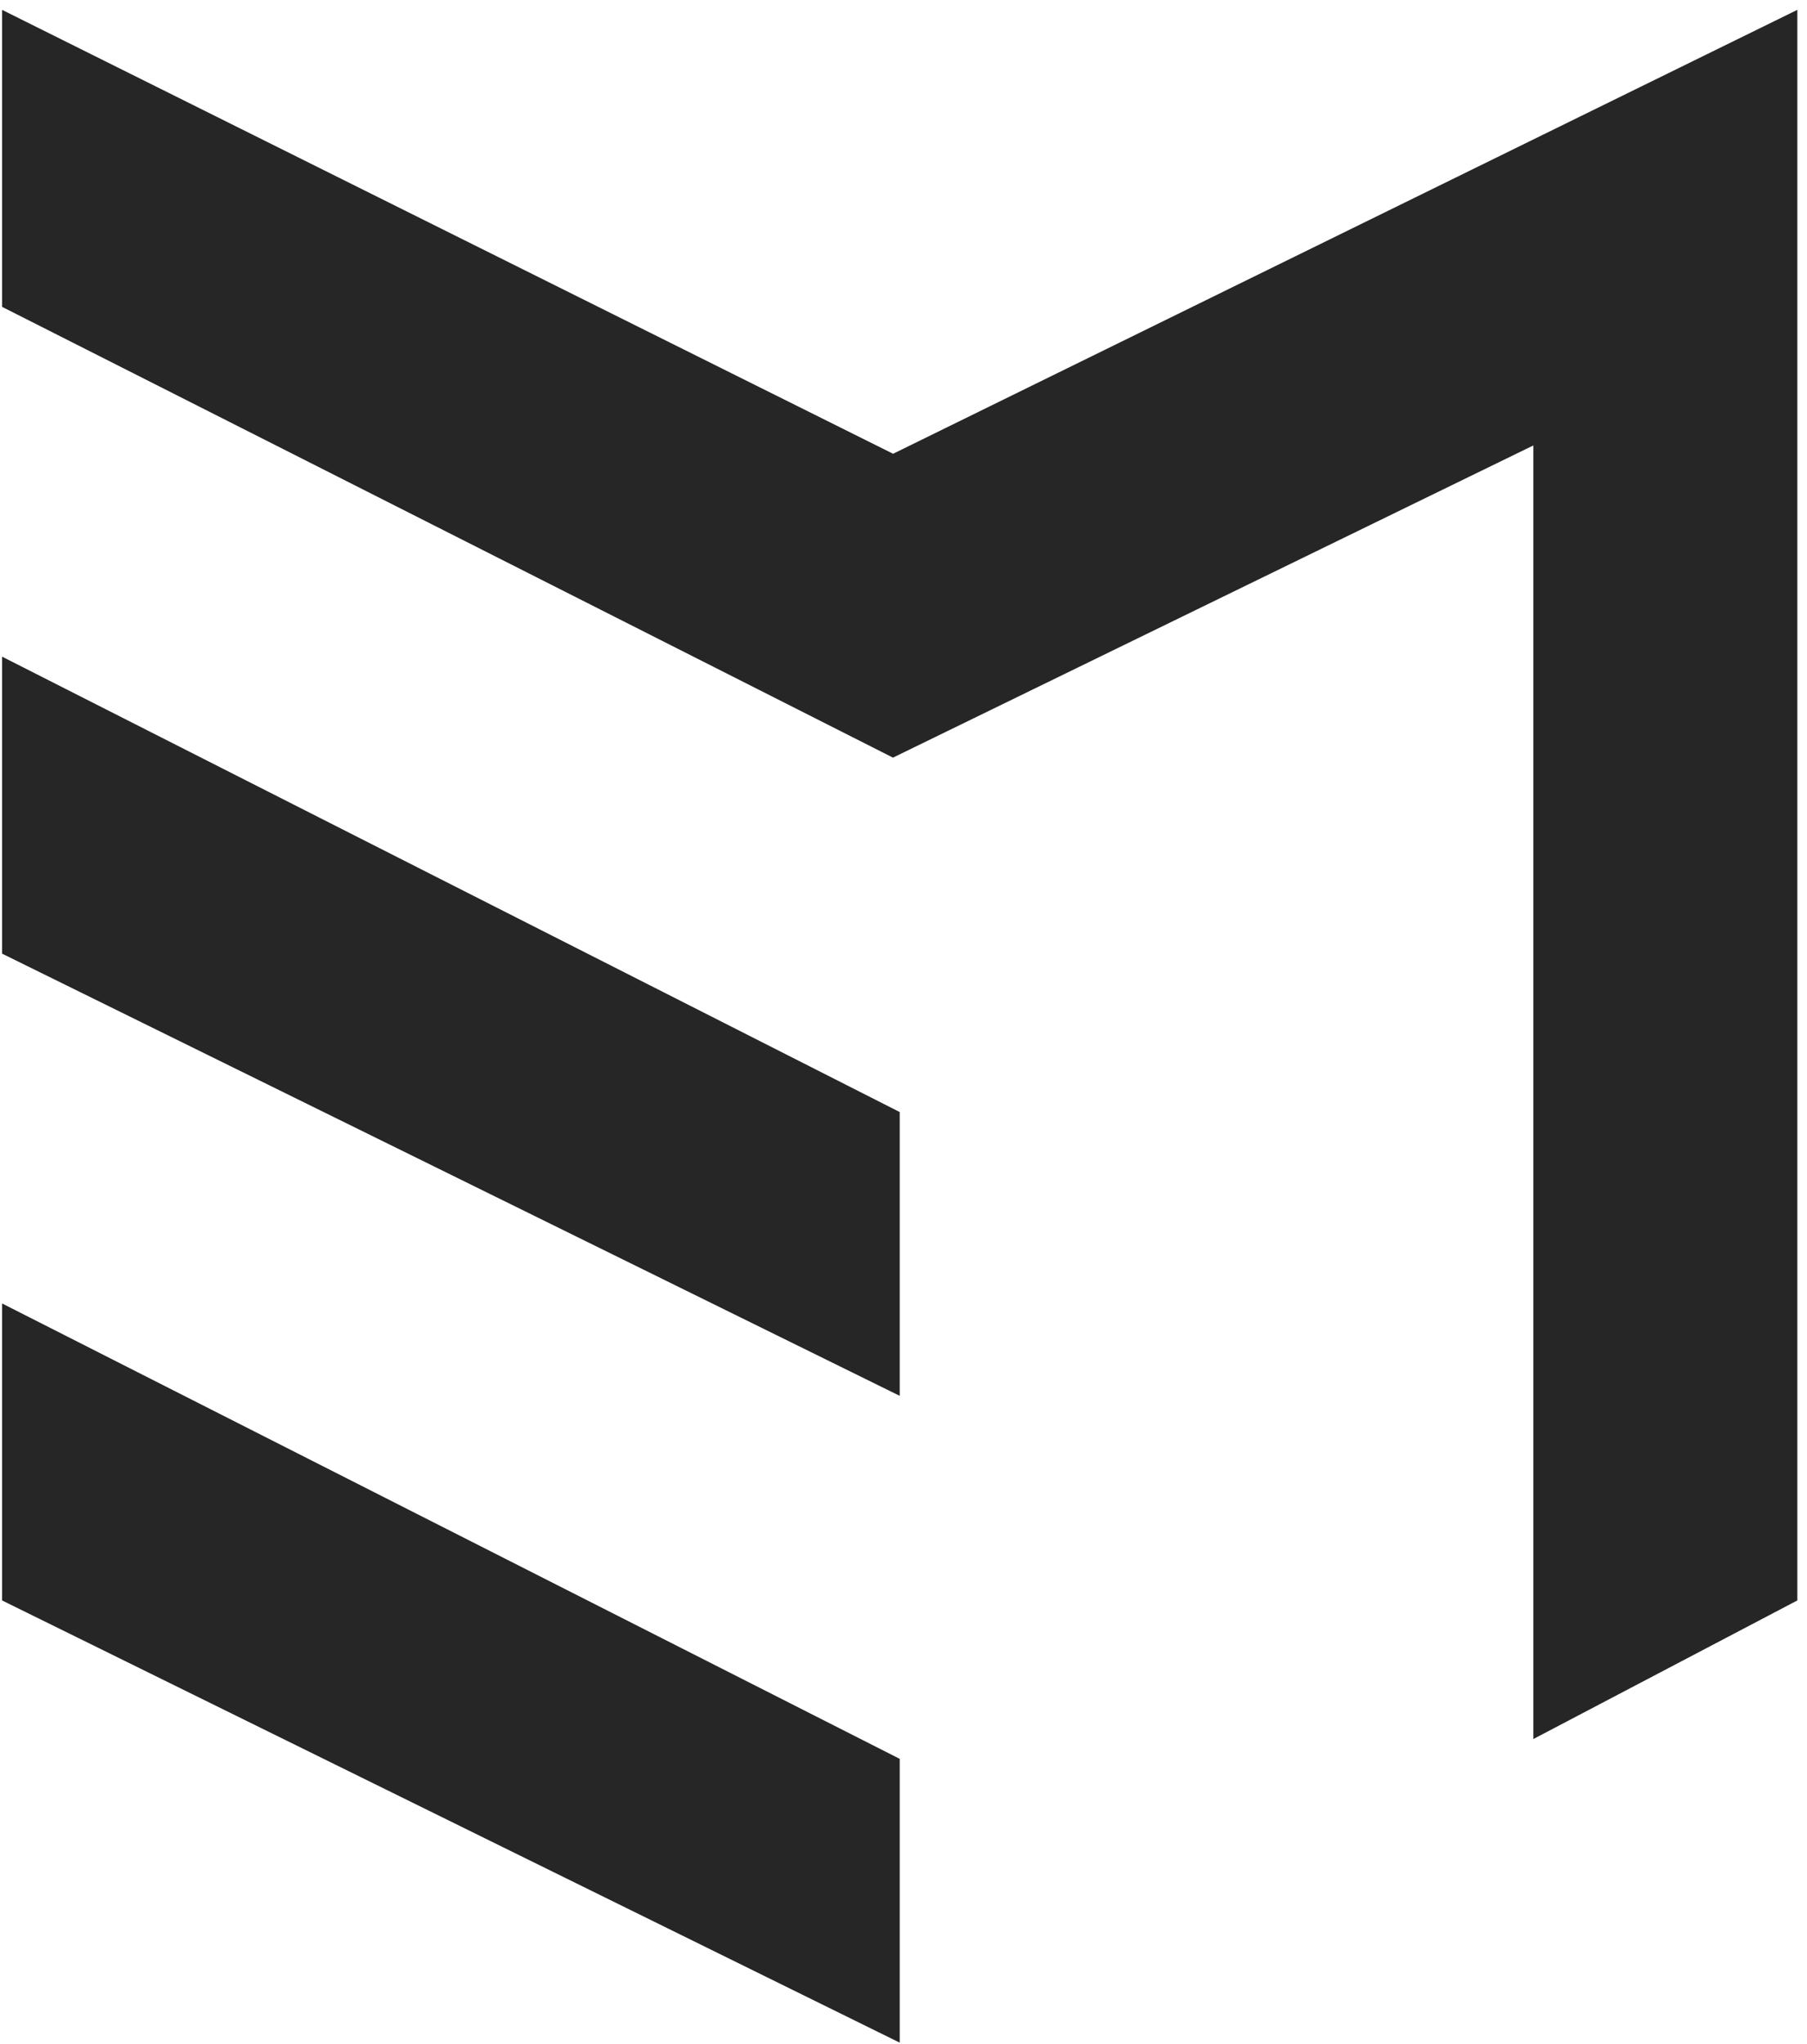
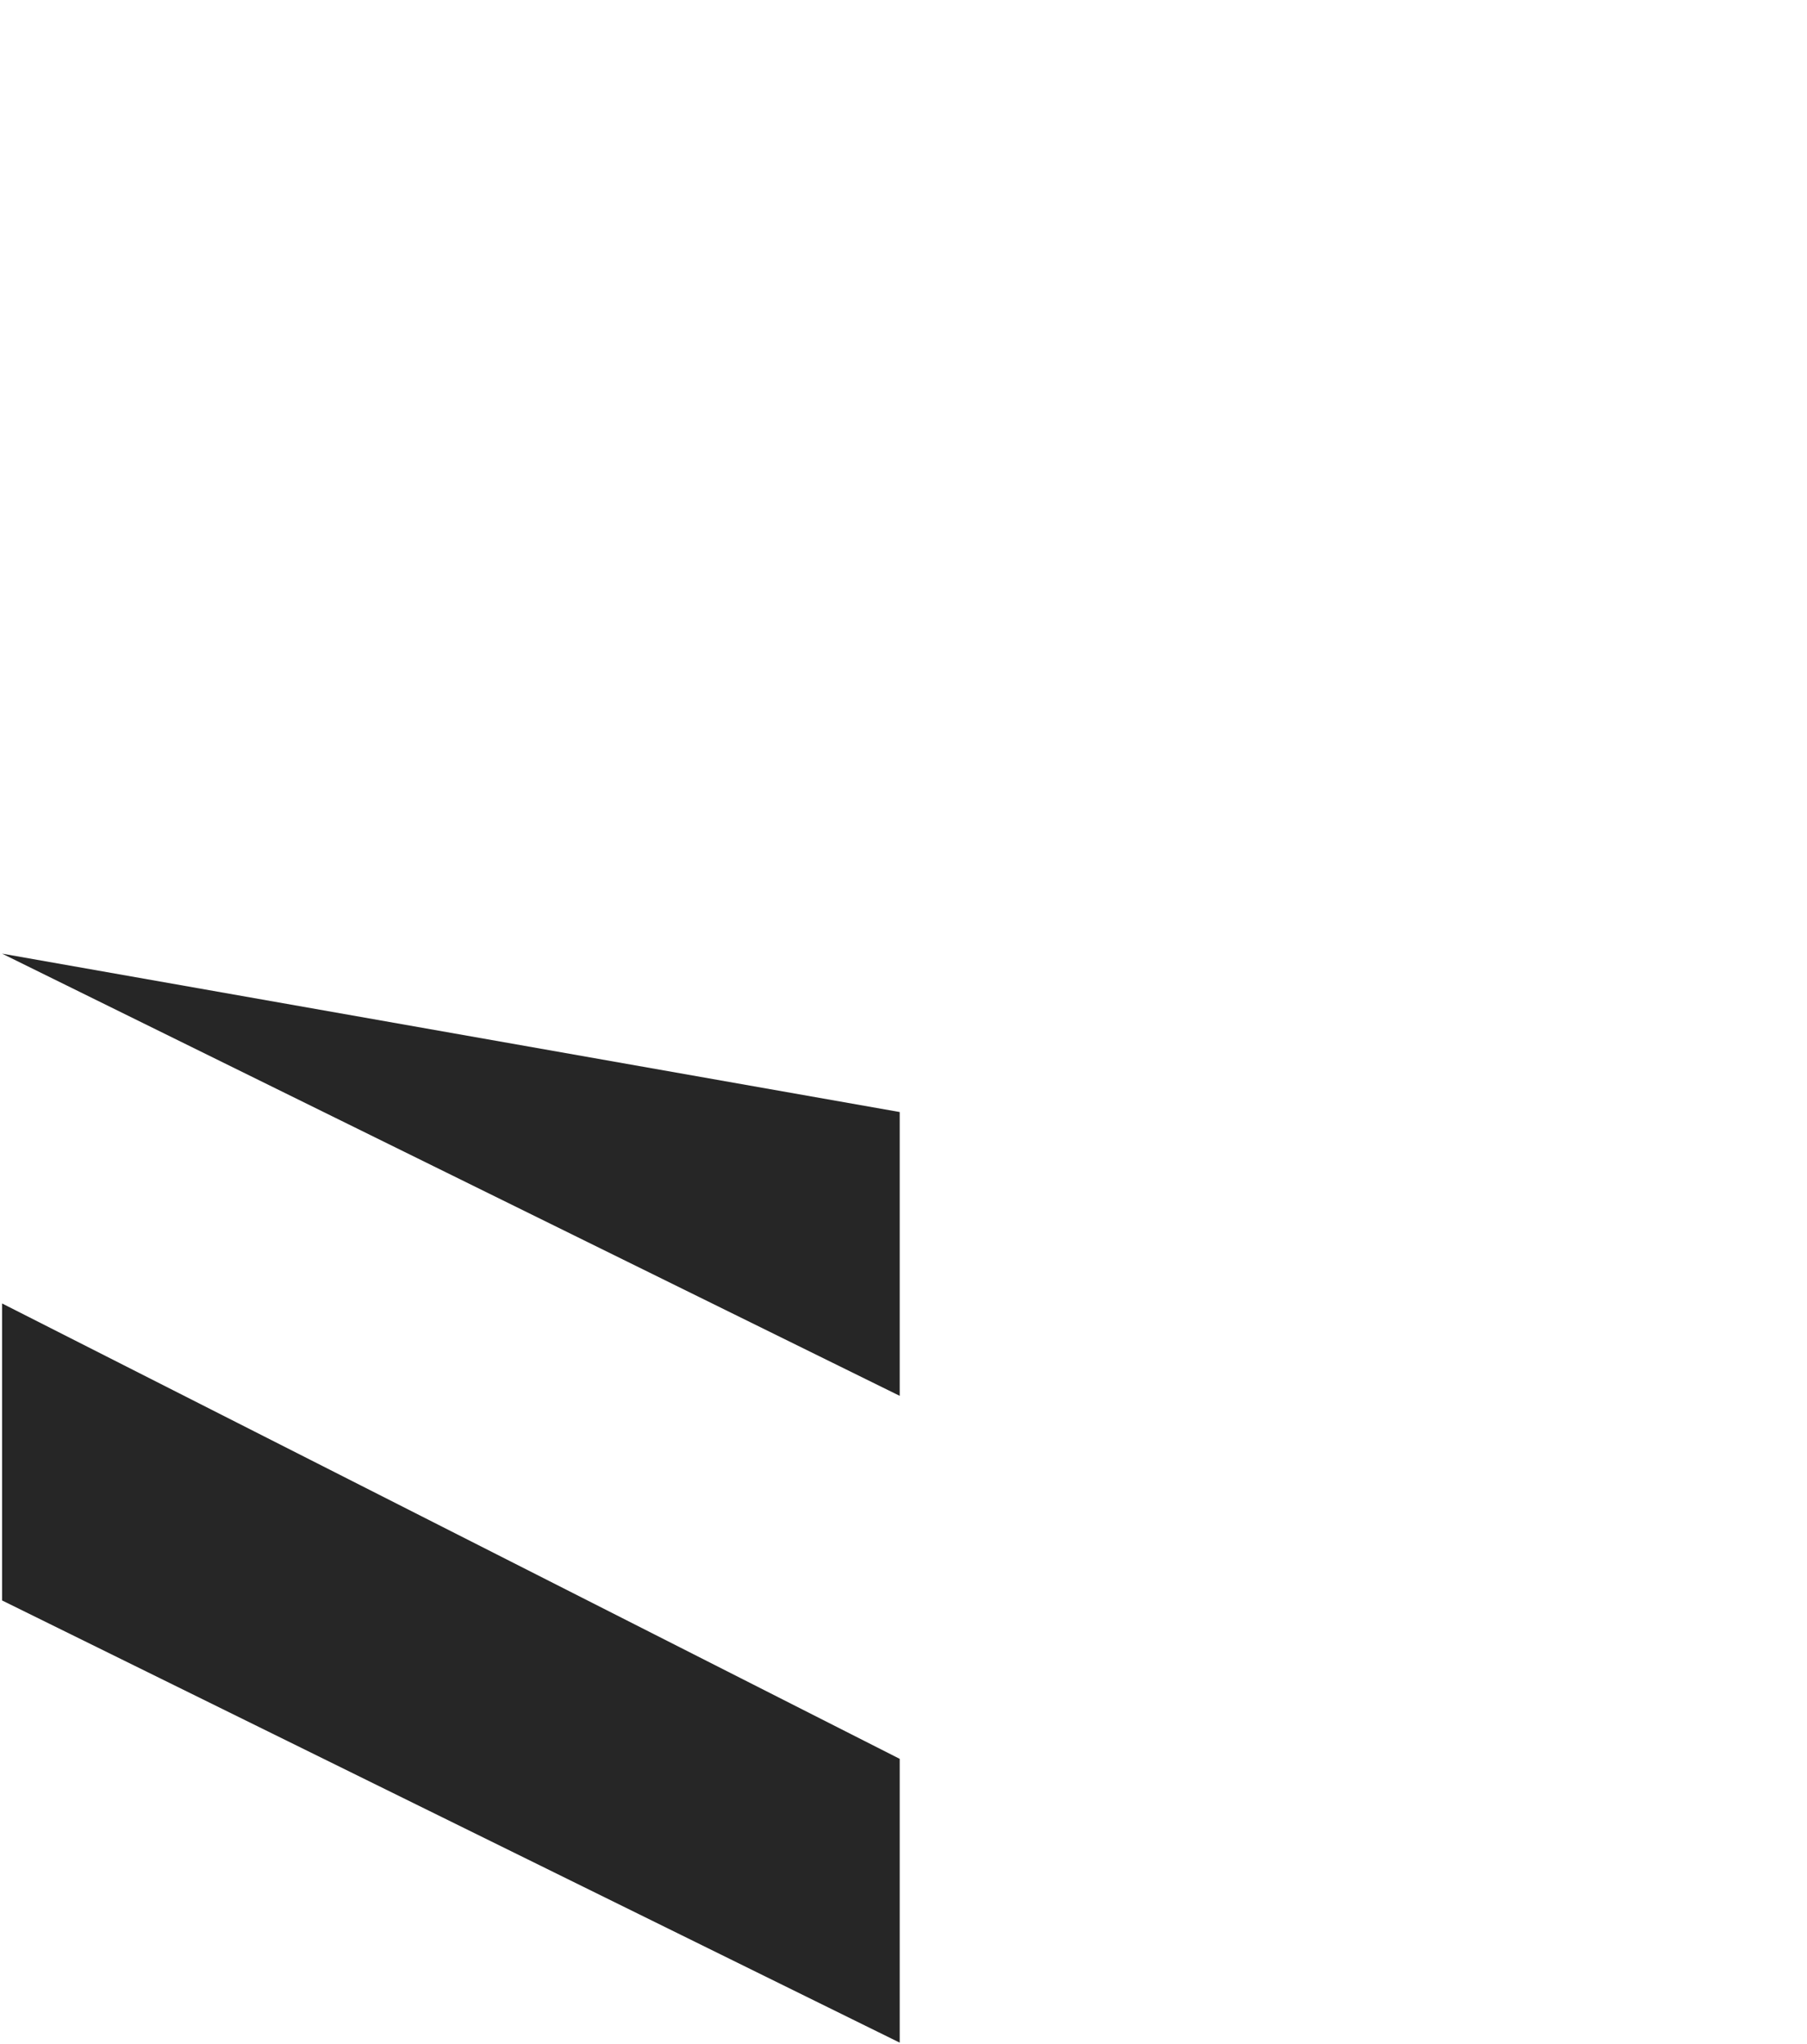
<svg xmlns="http://www.w3.org/2000/svg" width="160" height="181" viewBox="0 0 160 181" fill="none">
-   <path d="M159.144 0.872V141.716L135.768 153.989V39.444L79.068 67.087L0.183 27.171V0.872L79.079 40.18L159.144 0.872Z" fill="#262626" />
  <path d="M79.664 180.872L0.183 141.716V115.418L79.664 155.742V180.872Z" fill="#262626" />
-   <path d="M79.664 123.599L0.183 84.443V58.145L79.664 98.469V123.599Z" fill="#262626" />
+   <path d="M79.664 123.599L0.183 84.443L79.664 98.469V123.599Z" fill="#262626" />
</svg>